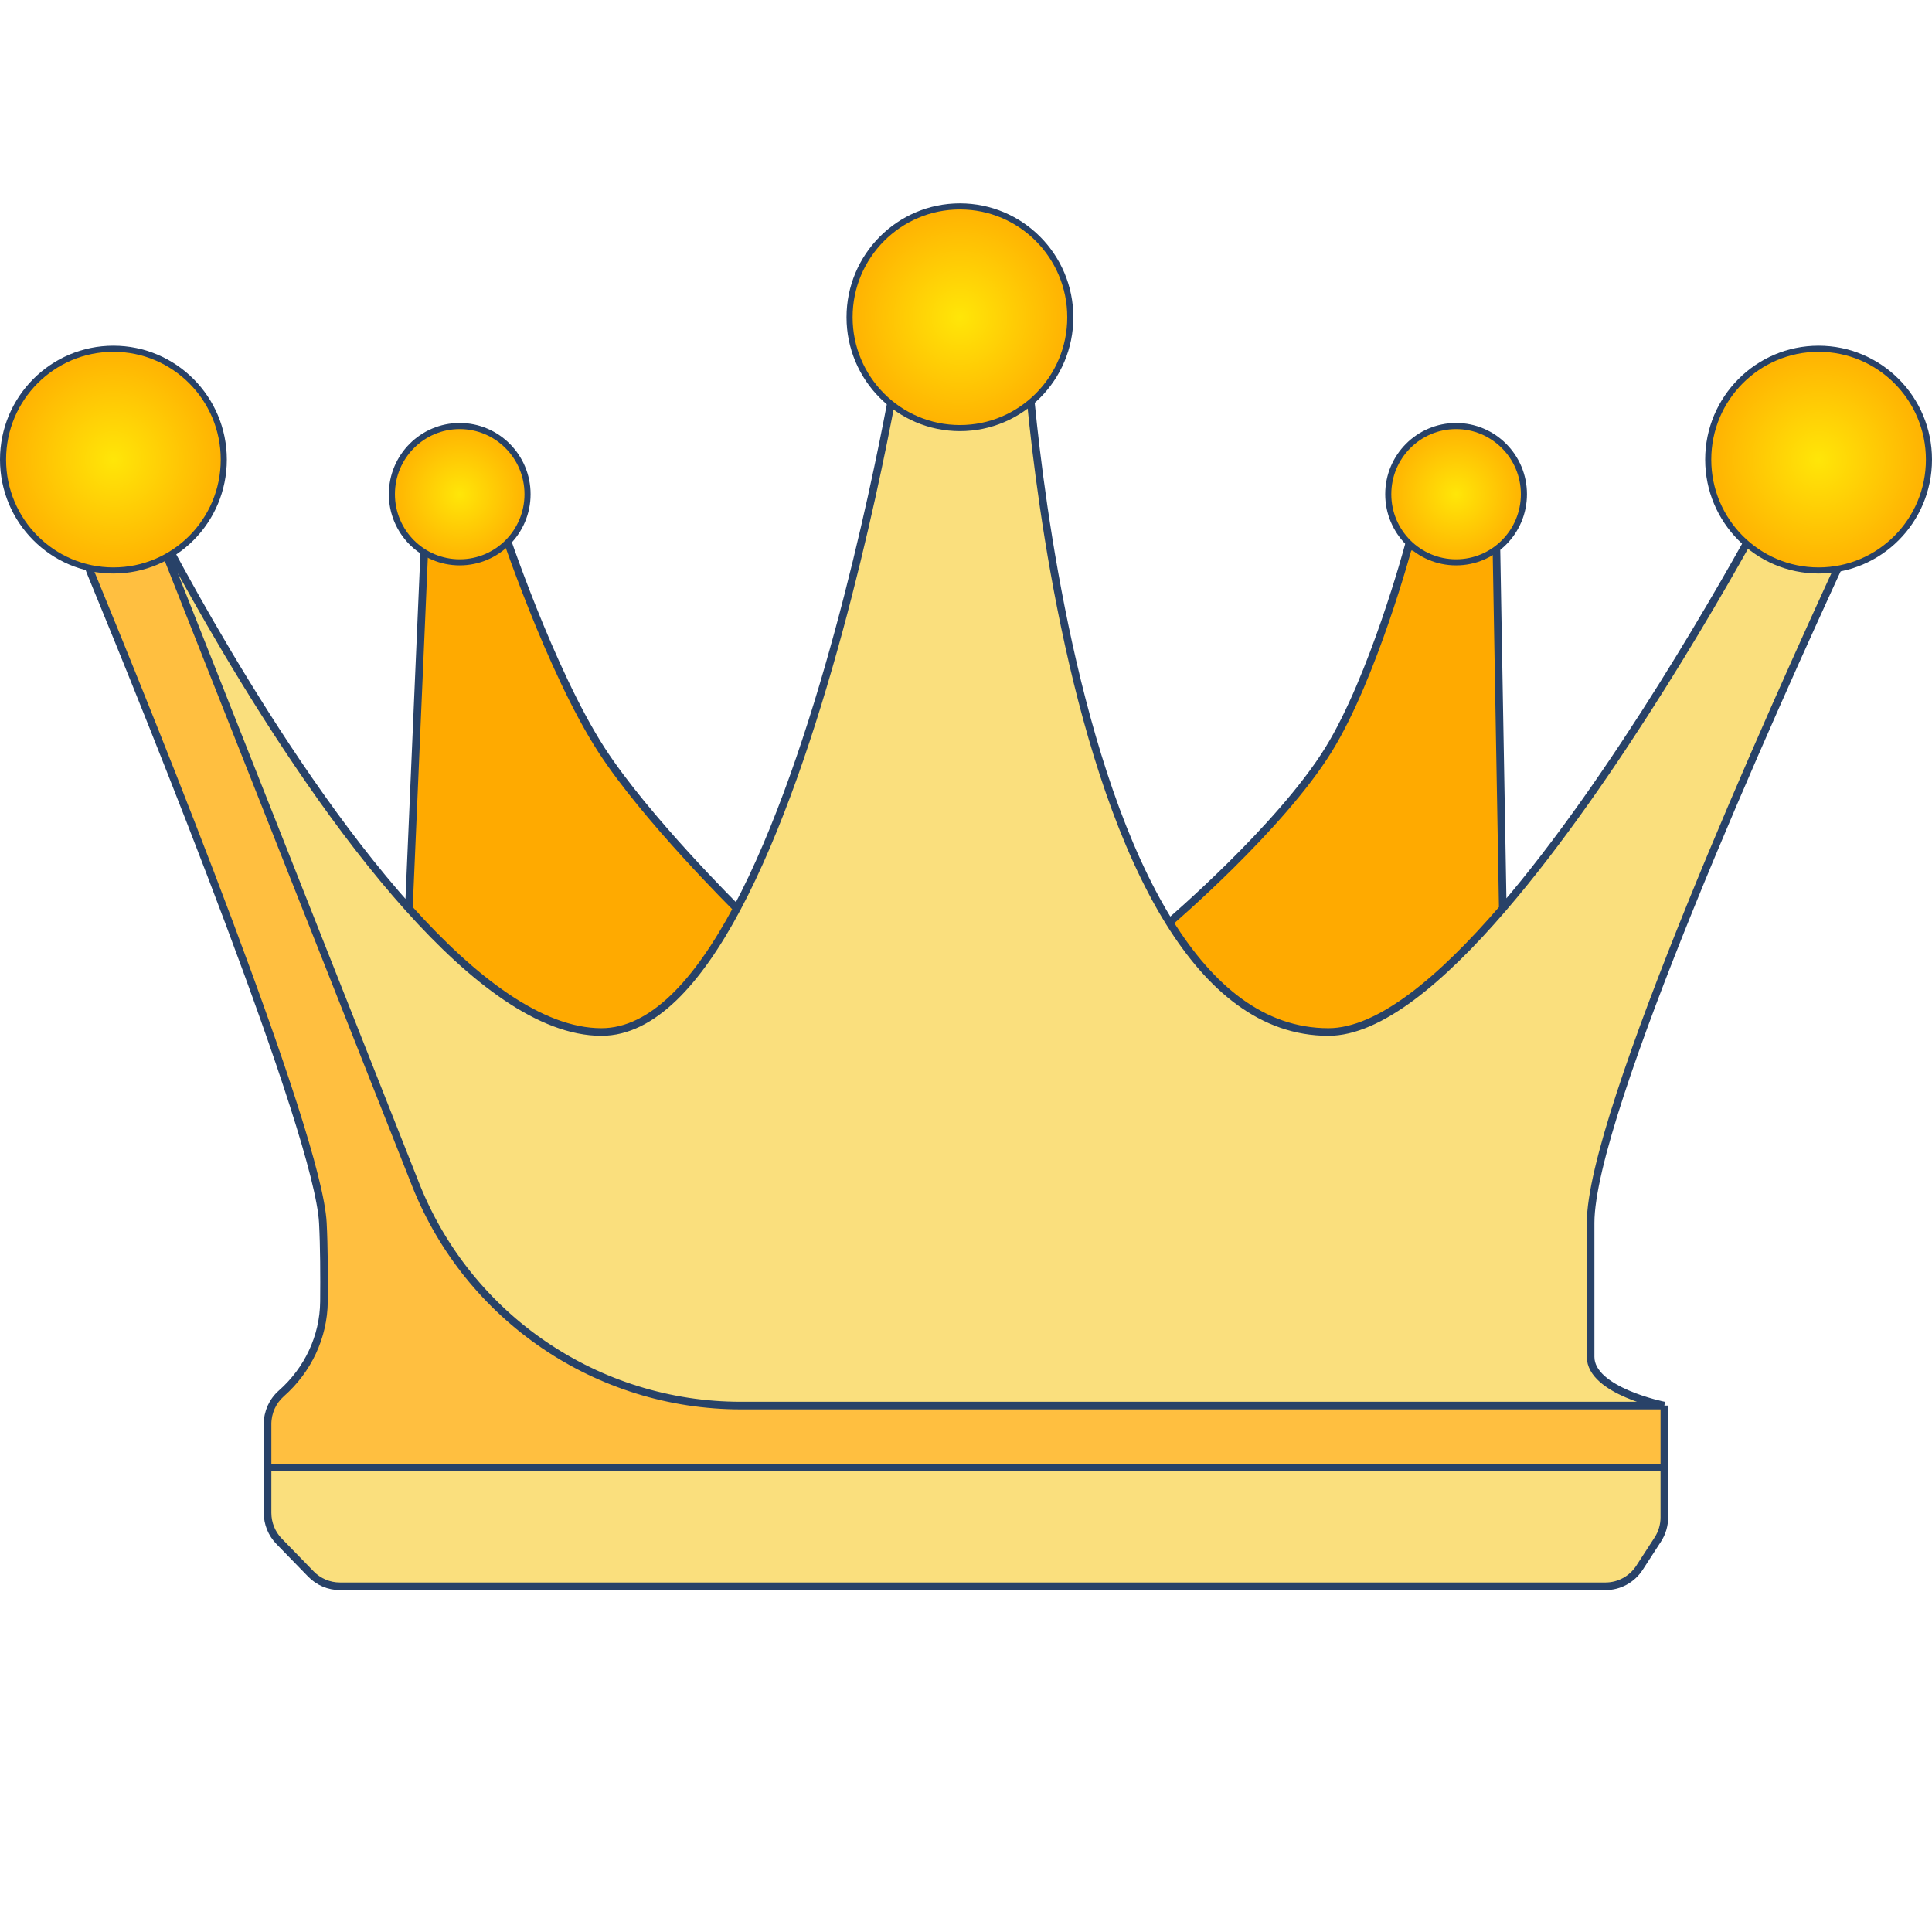
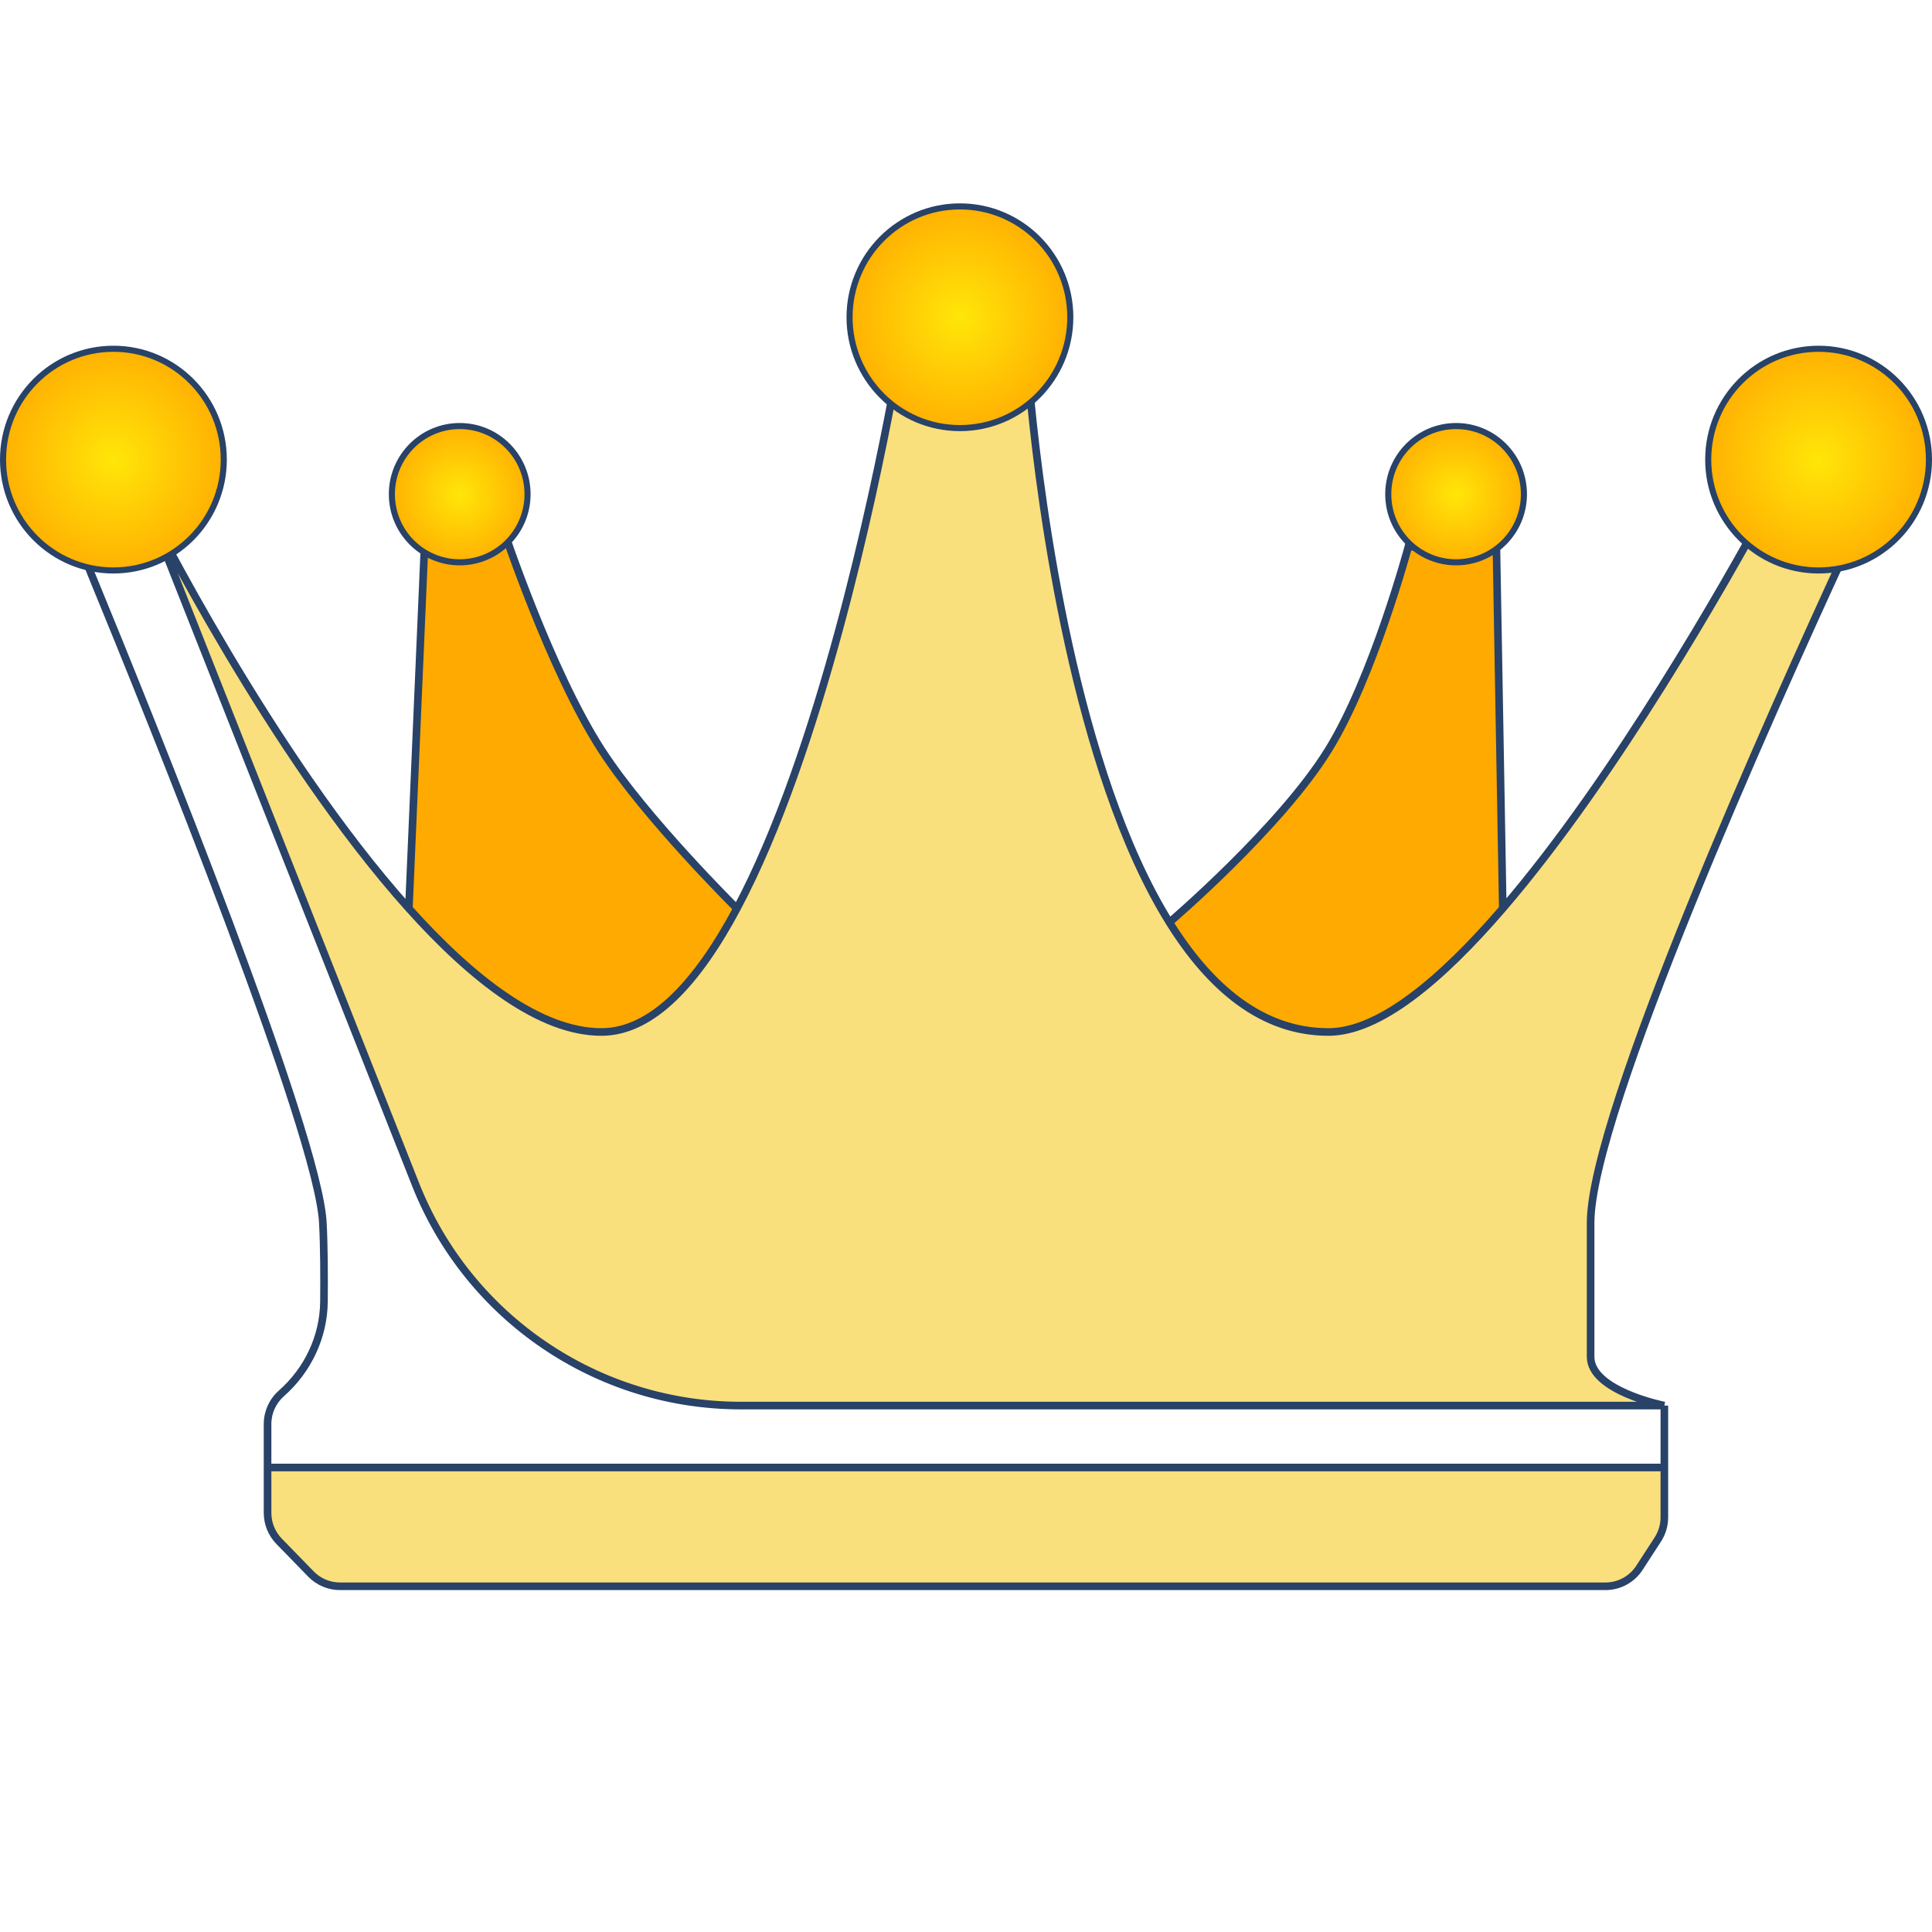
<svg xmlns="http://www.w3.org/2000/svg" width="127" height="127" viewBox="0 0 127 127" fill="none">
-   <path d="M21.223 80.384C21.304 81.938 21.311 83.888 21.296 85.558C21.274 87.878 20.236 90.062 18.495 91.597C17.919 92.105 17.588 92.837 17.588 93.607V96.466H109.406V92.396H48.705C39.269 92.396 30.79 86.632 27.318 77.859L9.78 33.539H8.673C6.578 33.539 5.15 35.669 5.95 37.614C10.181 47.896 20.919 74.494 21.223 80.384Z" fill="#FFBF40" />
  <path d="M26.878 59.72C31.086 64.41 35.532 67.838 39.533 67.838C42.892 67.838 45.877 64.527 48.44 59.72C48.44 59.72 42.436 53.782 39.533 49.287C36.157 44.059 33.071 34.74 33.071 34.74H27.955L26.878 59.72Z" fill="#FFAA00" />
  <path fill-rule="evenodd" clip-rule="evenodd" d="M17.588 96.466V99.448C17.588 100.146 17.86 100.816 18.346 101.316L20.44 103.468C20.941 103.983 21.628 104.274 22.344 104.274H105.539C106.439 104.274 107.279 103.817 107.77 103.059L108.974 101.202C109.256 100.768 109.406 100.261 109.406 99.743V96.466H17.588ZM109.406 92.396C109.406 92.396 104.559 91.44 104.559 89.192C104.559 85.753 104.559 80.384 104.559 80.384C104.559 73.239 116.507 46.666 121.309 36.274C122.216 34.312 120.747 32.071 118.594 32.071C117.505 32.071 116.496 32.671 115.973 33.629C113.547 38.081 106.212 51.089 98.785 59.72C94.731 64.431 90.65 67.838 87.326 67.838C82.975 67.838 79.554 64.941 76.872 60.632C70.685 50.691 68.433 33.24 67.771 26.531C67.618 24.987 66.334 23.796 64.79 23.796H61.537C60.105 23.796 58.881 24.826 58.615 26.24C57.431 32.53 53.888 49.503 48.44 59.72C45.877 64.527 42.892 67.838 39.533 67.838C35.532 67.838 31.086 64.41 26.878 59.72C17.775 49.578 9.78 33.539 9.78 33.539L27.318 77.859C30.79 86.632 39.269 92.396 48.705 92.396H109.406Z" fill="#FADF7D" />
  <path d="M76.872 60.632C79.554 64.941 82.975 67.838 87.326 67.838C90.65 67.838 94.731 64.431 98.785 59.72L98.366 35.941H92.577C92.577 35.941 90.274 44.517 87.326 49.287C84.165 54.404 76.872 60.632 76.872 60.632Z" fill="#FFAA00" />
  <path d="M109.406 92.396C109.406 92.396 104.559 91.44 104.559 89.192M109.406 92.396H48.705C39.269 92.396 30.79 86.632 27.318 77.859L9.78 33.539M109.406 92.396V96.466M104.559 89.192C104.559 85.753 104.559 83.824 104.559 80.384M104.559 89.192C104.559 85.753 104.559 80.384 104.559 80.384M104.559 80.384C104.559 73.239 116.507 46.666 121.309 36.274M9.78 33.539C9.78 33.539 17.775 49.578 26.878 59.72M9.78 33.539H8.673M26.878 59.72C31.086 64.41 35.532 67.838 39.533 67.838C42.892 67.838 45.877 64.527 48.44 59.72M26.878 59.72L27.955 34.74H33.071C33.071 34.74 36.157 44.059 39.533 49.287C42.436 53.782 48.44 59.72 48.44 59.72M48.44 59.72C53.888 49.503 57.431 32.53 58.615 26.24M76.872 60.632C79.554 64.941 82.975 67.838 87.326 67.838C90.65 67.838 94.731 64.431 98.785 59.72M76.872 60.632C76.872 60.632 84.165 54.404 87.326 49.287C90.274 44.517 92.577 35.941 92.577 35.941H98.366L98.785 59.72M76.872 60.632C70.685 50.691 68.433 33.24 67.771 26.531M98.785 59.72C106.212 51.089 113.547 38.081 115.973 33.629M17.588 96.466H109.406M17.588 96.466V99.448M17.588 96.466V93.607M109.406 96.466V99.743M5.95 37.614C10.181 47.896 20.919 74.494 21.223 80.384C21.304 81.938 21.311 83.888 21.296 85.558C21.274 87.878 20.236 90.062 18.495 91.597V91.597M5.95 37.614C5.15 35.669 6.578 33.539 8.673 33.539M5.95 37.614V37.614C5.152 35.675 6.577 33.539 8.673 33.539V33.539M58.615 26.24C58.881 24.826 60.105 23.796 61.537 23.796M58.615 26.24V26.24C58.88 24.832 60.105 23.796 61.537 23.796V23.796M61.537 23.796H64.79M64.79 23.796C66.334 23.796 67.618 24.987 67.771 26.531M64.79 23.796V23.796C66.334 23.796 67.619 24.994 67.771 26.531V26.531M115.973 33.629C116.496 32.671 117.505 32.071 118.594 32.071M115.973 33.629V33.629C116.494 32.674 117.506 32.071 118.594 32.071V32.071M118.594 32.071C120.747 32.071 122.216 34.312 121.309 36.274M118.594 32.071V32.071C120.747 32.071 122.213 34.319 121.309 36.274V36.274M109.406 99.743C109.406 100.261 109.256 100.768 108.974 101.202M109.406 99.743V99.743C109.406 100.26 109.256 100.768 108.974 101.202V101.202M108.974 101.202L107.77 103.059M107.77 103.059C107.279 103.817 106.439 104.274 105.539 104.274M107.77 103.059V103.059C107.28 103.814 106.439 104.274 105.539 104.274V104.274M105.539 104.274H22.345M22.345 104.274C21.628 104.274 20.941 103.983 20.44 103.468M22.345 104.274V104.274C21.628 104.274 20.94 103.982 20.44 103.468V103.468M20.44 103.468L18.346 101.316M18.346 101.316C17.86 100.816 17.588 100.146 17.588 99.448M18.346 101.316V101.316C17.86 100.816 17.588 100.145 17.588 99.448V99.448M17.588 93.607C17.588 92.837 17.919 92.105 18.495 91.597M17.588 93.607V93.607C17.588 92.838 17.918 92.105 18.495 91.597V91.597" stroke="#284268" stroke-width="0.5" />
  <path d="M14.71 30.213C14.71 34.237 11.461 37.499 7.455 37.499C3.449 37.499 0.2 34.237 0.2 30.213C0.2 26.188 3.449 22.926 7.455 22.926C11.461 22.926 14.71 26.188 14.71 30.213Z" fill="url(#paint0_radial_1028_12969)" stroke="#284268" stroke-width="0.4" />
-   <path d="M34.678 32.485C34.678 34.96 32.681 36.964 30.219 36.964C27.757 36.964 25.76 34.96 25.76 32.485C25.76 30.011 27.757 28.006 30.219 28.006C32.681 28.006 34.678 30.011 34.678 32.485Z" fill="#D9D9D9" />
  <path d="M34.678 32.485C34.678 34.96 32.681 36.964 30.219 36.964C27.757 36.964 25.76 34.96 25.76 32.485C25.76 30.011 27.757 28.006 30.219 28.006C32.681 28.006 34.678 30.011 34.678 32.485Z" fill="url(#paint1_radial_1028_12969)" />
  <path d="M34.678 32.485C34.678 34.96 32.681 36.964 30.219 36.964C27.757 36.964 25.76 34.96 25.76 32.485C25.76 30.011 27.757 28.006 30.219 28.006C32.681 28.006 34.678 30.011 34.678 32.485Z" stroke="#284268" stroke-width="0.4" />
  <path d="M100.175 32.485C100.175 34.96 98.178 36.964 95.716 36.964C93.254 36.964 91.257 34.96 91.257 32.485C91.257 30.011 93.254 28.006 95.716 28.006C98.178 28.006 100.175 30.011 100.175 32.485Z" fill="#D9D9D9" />
  <path d="M100.175 32.485C100.175 34.96 98.178 36.964 95.716 36.964C93.254 36.964 91.257 34.96 91.257 32.485C91.257 30.011 93.254 28.006 95.716 28.006C98.178 28.006 100.175 30.011 100.175 32.485Z" fill="url(#paint2_radial_1028_12969)" />
  <path d="M100.175 32.485C100.175 34.96 98.178 36.964 95.716 36.964C93.254 36.964 91.257 34.96 91.257 32.485C91.257 30.011 93.254 28.006 95.716 28.006C98.178 28.006 100.175 30.011 100.175 32.485Z" stroke="#284268" stroke-width="0.4" />
  <path d="M70.356 20.855C70.356 24.88 67.107 28.141 63.101 28.141C59.095 28.141 55.846 24.88 55.846 20.855C55.846 16.83 59.095 13.568 63.101 13.568C67.107 13.568 70.356 16.83 70.356 20.855Z" fill="#D9D9D9" />
  <path d="M70.356 20.855C70.356 24.88 67.107 28.141 63.101 28.141C59.095 28.141 55.846 24.88 55.846 20.855C55.846 16.83 59.095 13.568 63.101 13.568C67.107 13.568 70.356 16.83 70.356 20.855Z" fill="url(#paint3_radial_1028_12969)" />
  <path d="M70.356 20.855C70.356 24.88 67.107 28.141 63.101 28.141C59.095 28.141 55.846 24.88 55.846 20.855C55.846 16.83 59.095 13.568 63.101 13.568C67.107 13.568 70.356 16.83 70.356 20.855Z" stroke="#284268" stroke-width="0.4" />
  <path d="M126.8 30.213C126.8 34.237 123.551 37.499 119.545 37.499C115.539 37.499 112.29 34.237 112.29 30.213C112.29 26.188 115.539 22.926 119.545 22.926C123.551 22.926 126.8 26.188 126.8 30.213Z" fill="#D9D9D9" />
  <path d="M126.8 30.213C126.8 34.237 123.551 37.499 119.545 37.499C115.539 37.499 112.29 34.237 112.29 30.213C112.29 26.188 115.539 22.926 119.545 22.926C123.551 22.926 126.8 26.188 126.8 30.213Z" fill="url(#paint4_radial_1028_12969)" />
  <path d="M126.8 30.213C126.8 34.237 123.551 37.499 119.545 37.499C115.539 37.499 112.29 34.237 112.29 30.213C112.29 26.188 115.539 22.926 119.545 22.926C123.551 22.926 126.8 26.188 126.8 30.213Z" stroke="#284268" stroke-width="0.4" />
  <defs>
    <radialGradient id="paint0_radial_1028_12969" cx="0" cy="0" r="1" gradientUnits="userSpaceOnUse" gradientTransform="translate(7.455 30.213) rotate(90) scale(7.486 7.455)">
      <stop stop-color="#FFE608" />
      <stop offset="1" stop-color="#FFB002" />
    </radialGradient>
    <radialGradient id="paint1_radial_1028_12969" cx="0" cy="0" r="1" gradientUnits="userSpaceOnUse" gradientTransform="translate(30.219 32.485) rotate(90) scale(4.679 4.659)">
      <stop stop-color="#FFE608" />
      <stop offset="1" stop-color="#FFB002" />
    </radialGradient>
    <radialGradient id="paint2_radial_1028_12969" cx="0" cy="0" r="1" gradientUnits="userSpaceOnUse" gradientTransform="translate(95.716 32.485) rotate(90) scale(4.679 4.659)">
      <stop stop-color="#FFE608" />
      <stop offset="1" stop-color="#FFB002" />
    </radialGradient>
    <radialGradient id="paint3_radial_1028_12969" cx="0" cy="0" r="1" gradientUnits="userSpaceOnUse" gradientTransform="translate(63.101 20.855) rotate(90) scale(7.486 7.455)">
      <stop stop-color="#FFE608" />
      <stop offset="1" stop-color="#FFB002" />
    </radialGradient>
    <radialGradient id="paint4_radial_1028_12969" cx="0" cy="0" r="1" gradientUnits="userSpaceOnUse" gradientTransform="translate(119.545 30.213) rotate(90) scale(7.486 7.455)">
      <stop stop-color="#FFE608" />
      <stop offset="1" stop-color="#FFB002" />
    </radialGradient>
  </defs>
</svg>